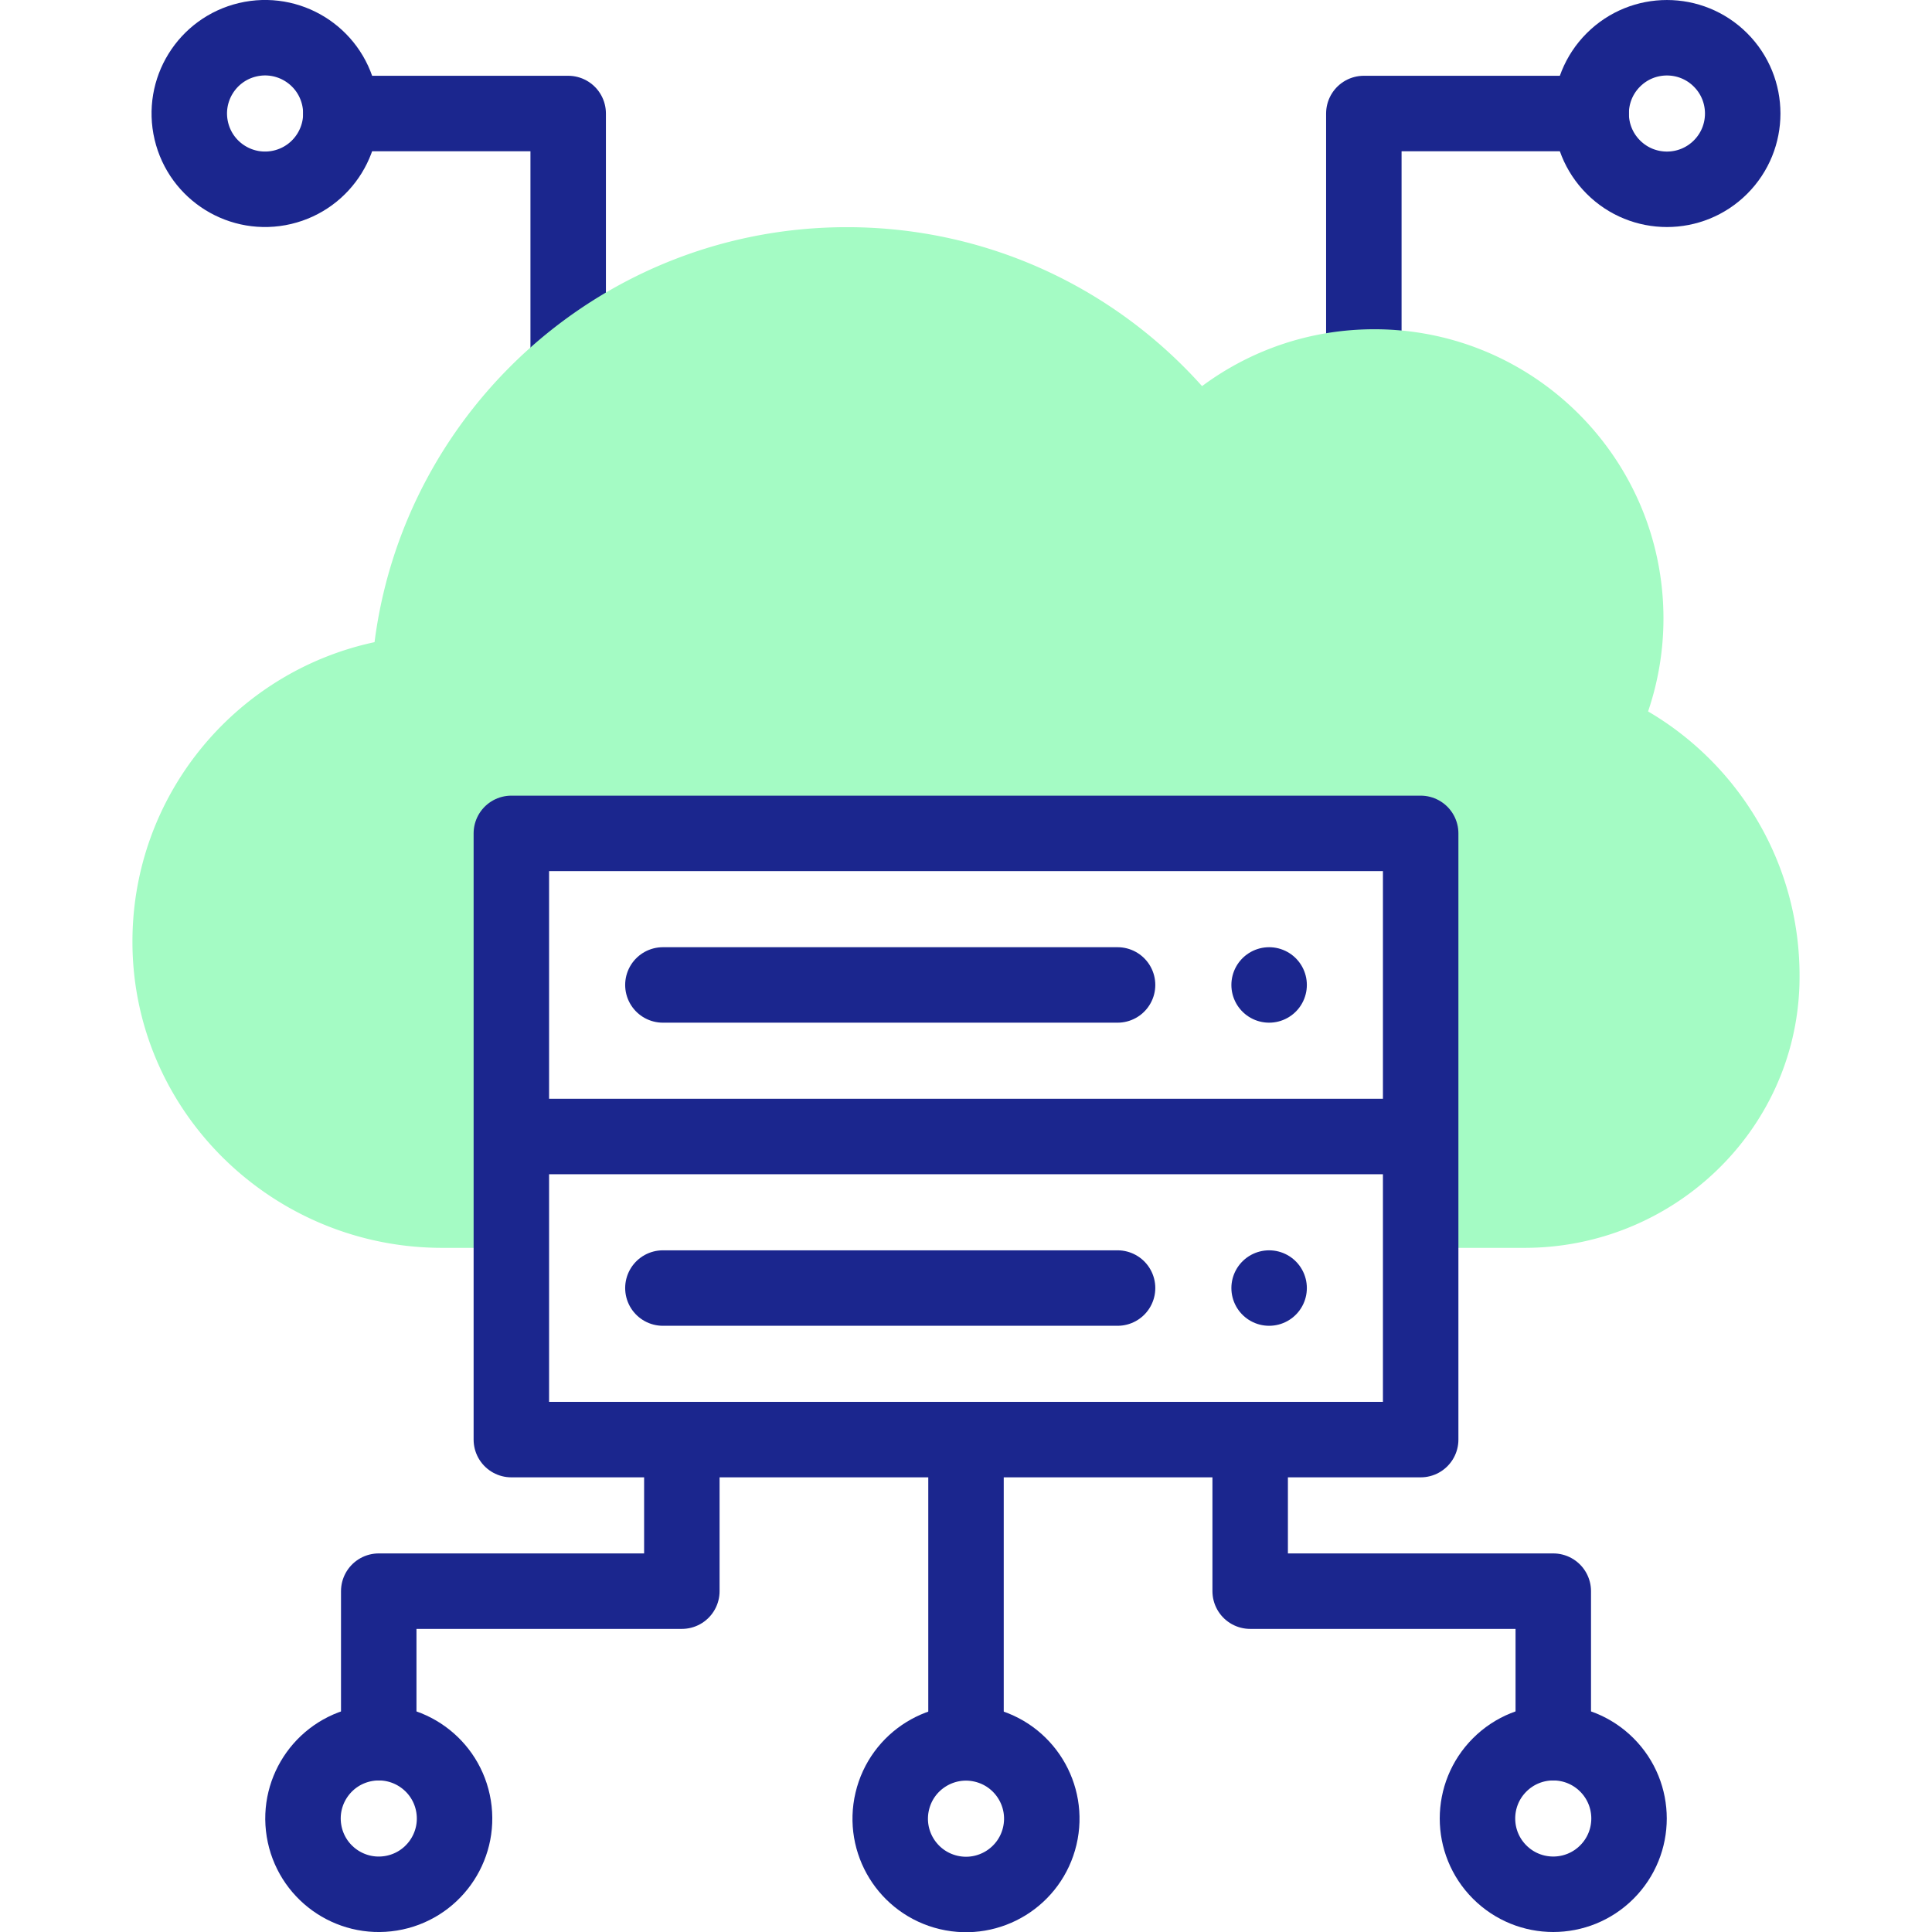
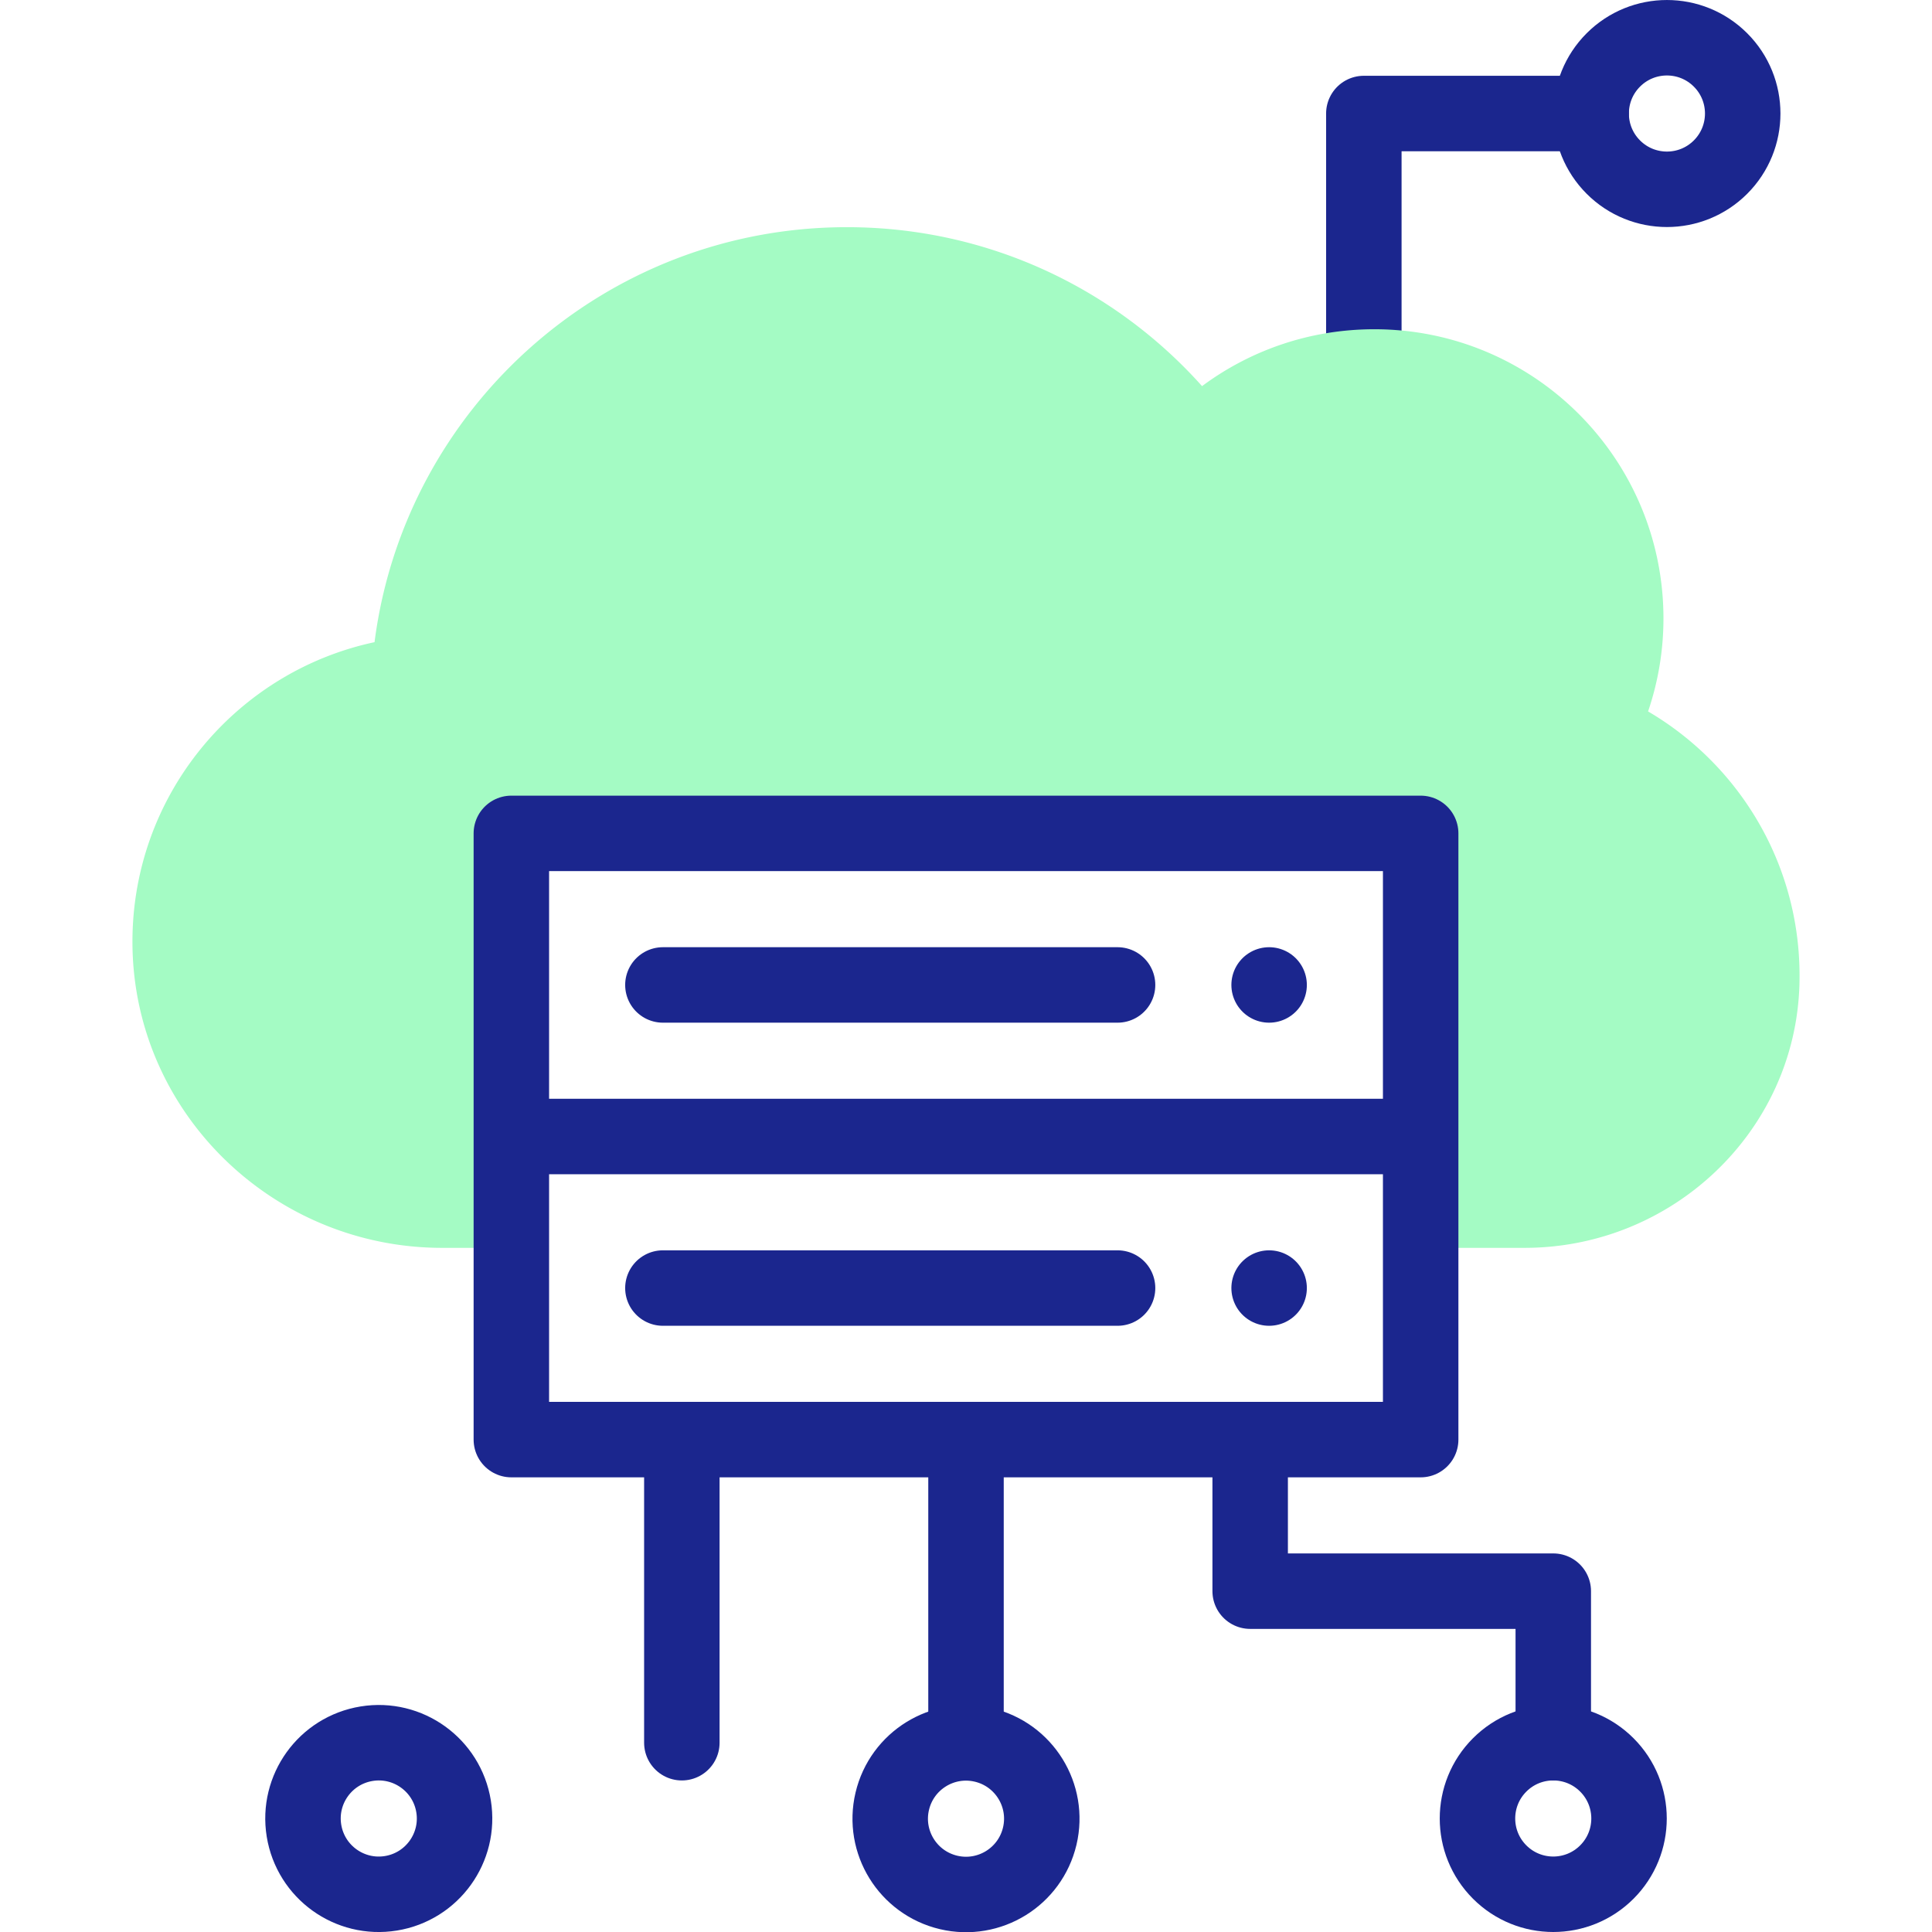
<svg xmlns="http://www.w3.org/2000/svg" width="512" height="512" x="0" y="0" viewBox="0 0 512 512" style="enable-background:new 0 0 512 512" xml:space="preserve" class="">
  <g>
    <path d="M361.431 93.314V30.082h60.245" style="stroke-width:20;stroke-linecap:round;stroke-linejoin:round;stroke-miterlimit:10;" fill="none" stroke="#1b268e" stroke-width="20" stroke-linecap="round" stroke-linejoin="round" stroke-miterlimit="10" data-original="#020288" opacity="1" class="" />
    <circle cx="441.758" cy="30.082" r="20.082" style="stroke-width:20;stroke-linecap:round;stroke-linejoin:round;stroke-miterlimit:10;" transform="rotate(-45.001 441.76 30.087)" fill="none" stroke="#1b268e" stroke-width="20" stroke-linecap="round" stroke-linejoin="round" stroke-miterlimit="10" data-original="#020288" opacity="1" class="" />
-     <path d="M90.329 30.082h60.245v65.999" style="stroke-width:20;stroke-linecap:round;stroke-linejoin:round;stroke-miterlimit:10;" fill="none" stroke="#1b268e" stroke-width="20" stroke-linecap="round" stroke-linejoin="round" stroke-miterlimit="10" data-original="#020288" opacity="1" class="" />
-     <circle cx="70.247" cy="30.082" r="20.082" style="stroke-width:20;stroke-linecap:round;stroke-linejoin:round;stroke-miterlimit:10;" transform="rotate(-13.286 70.232 30.078)" fill="none" stroke="#1b268e" stroke-width="20" stroke-linecap="round" stroke-linejoin="round" stroke-miterlimit="10" data-original="#020288" opacity="1" class="" />
    <path d="M436.757 188.536a76.427 76.427 0 0 0 4.076-24.64c0-42.322-34.309-76.642-76.631-76.642-17.11 0-32.894 5.603-45.645 15.071-23.104-25.845-56.711-42.121-94.113-42.121-64.201 0-117.216 47.935-125.189 109.977-36.93 7.882-64.562 40.876-64.151 80.246.482 44.622 37.452 80.266 82.074 80.266h18.335V220.857h240.98v109.836h27.552c39.049 0 71.711-30.755 72.826-69.783.02-.783.03-1.566.03-2.35-.001-29.851-16.126-55.937-40.144-70.024z" style="" fill="#a4fbc4" data-original="#e2c4ff" class="" opacity="1" />
    <path d="M135.513 220.857h240.98v80.327h-240.98zM175.676 261.02h120.49M336.329 261.02h0M135.513 301.184h240.98v80.326h-240.98zM175.676 341.347h120.49M336.329 341.347h0M175.676 261.02h120.49M336.329 261.02h0M175.676 341.347h120.49M336.329 341.347h0M256.002 381.51v80.327" style="stroke-width:20;stroke-linecap:round;stroke-linejoin:round;stroke-miterlimit:10;" fill="none" stroke="#1b268e" stroke-width="20" stroke-linecap="round" stroke-linejoin="round" stroke-miterlimit="10" data-original="#020288" opacity="1" class="" />
    <circle cx="256.002" cy="481.918" r="20.082" style="stroke-width:20;stroke-linecap:round;stroke-linejoin:round;stroke-miterlimit:10;" transform="rotate(-76.714 256.035 481.946)" fill="none" stroke="#1b268e" stroke-width="20" stroke-linecap="round" stroke-linejoin="round" stroke-miterlimit="10" data-original="#020288" opacity="1" class="" />
    <circle cx="411.635" cy="481.918" r="20.082" style="stroke-width:20;stroke-linecap:round;stroke-linejoin:round;stroke-miterlimit:10;" transform="rotate(-45.001 411.632 481.925)" fill="none" stroke="#1b268e" stroke-width="20" stroke-linecap="round" stroke-linejoin="round" stroke-miterlimit="10" data-original="#020288" opacity="1" class="" />
    <path d="M331.309 381.51v40.163h80.326v40.164" style="stroke-width:20;stroke-linecap:round;stroke-linejoin:round;stroke-miterlimit:10;" fill="none" stroke="#1b268e" stroke-width="20" stroke-linecap="round" stroke-linejoin="round" stroke-miterlimit="10" data-original="#020288" opacity="1" class="" />
    <circle cx="100.37" cy="481.918" r="20.082" style="stroke-width:20;stroke-linecap:round;stroke-linejoin:round;stroke-miterlimit:10;" transform="rotate(-9.213 100.4 481.86)" fill="none" stroke="#1b268e" stroke-width="20" stroke-linecap="round" stroke-linejoin="round" stroke-miterlimit="10" data-original="#020288" opacity="1" class="" />
-     <path d="M180.696 381.51v40.163H100.37v40.164" style="stroke-width:20;stroke-linecap:round;stroke-linejoin:round;stroke-miterlimit:10;" fill="none" stroke="#1b268e" stroke-width="20" stroke-linecap="round" stroke-linejoin="round" stroke-miterlimit="10" data-original="#020288" opacity="1" class="" />
+     <path d="M180.696 381.51v40.163v40.164" style="stroke-width:20;stroke-linecap:round;stroke-linejoin:round;stroke-miterlimit:10;" fill="none" stroke="#1b268e" stroke-width="20" stroke-linecap="round" stroke-linejoin="round" stroke-miterlimit="10" data-original="#020288" opacity="1" class="" />
  </g>
</svg>